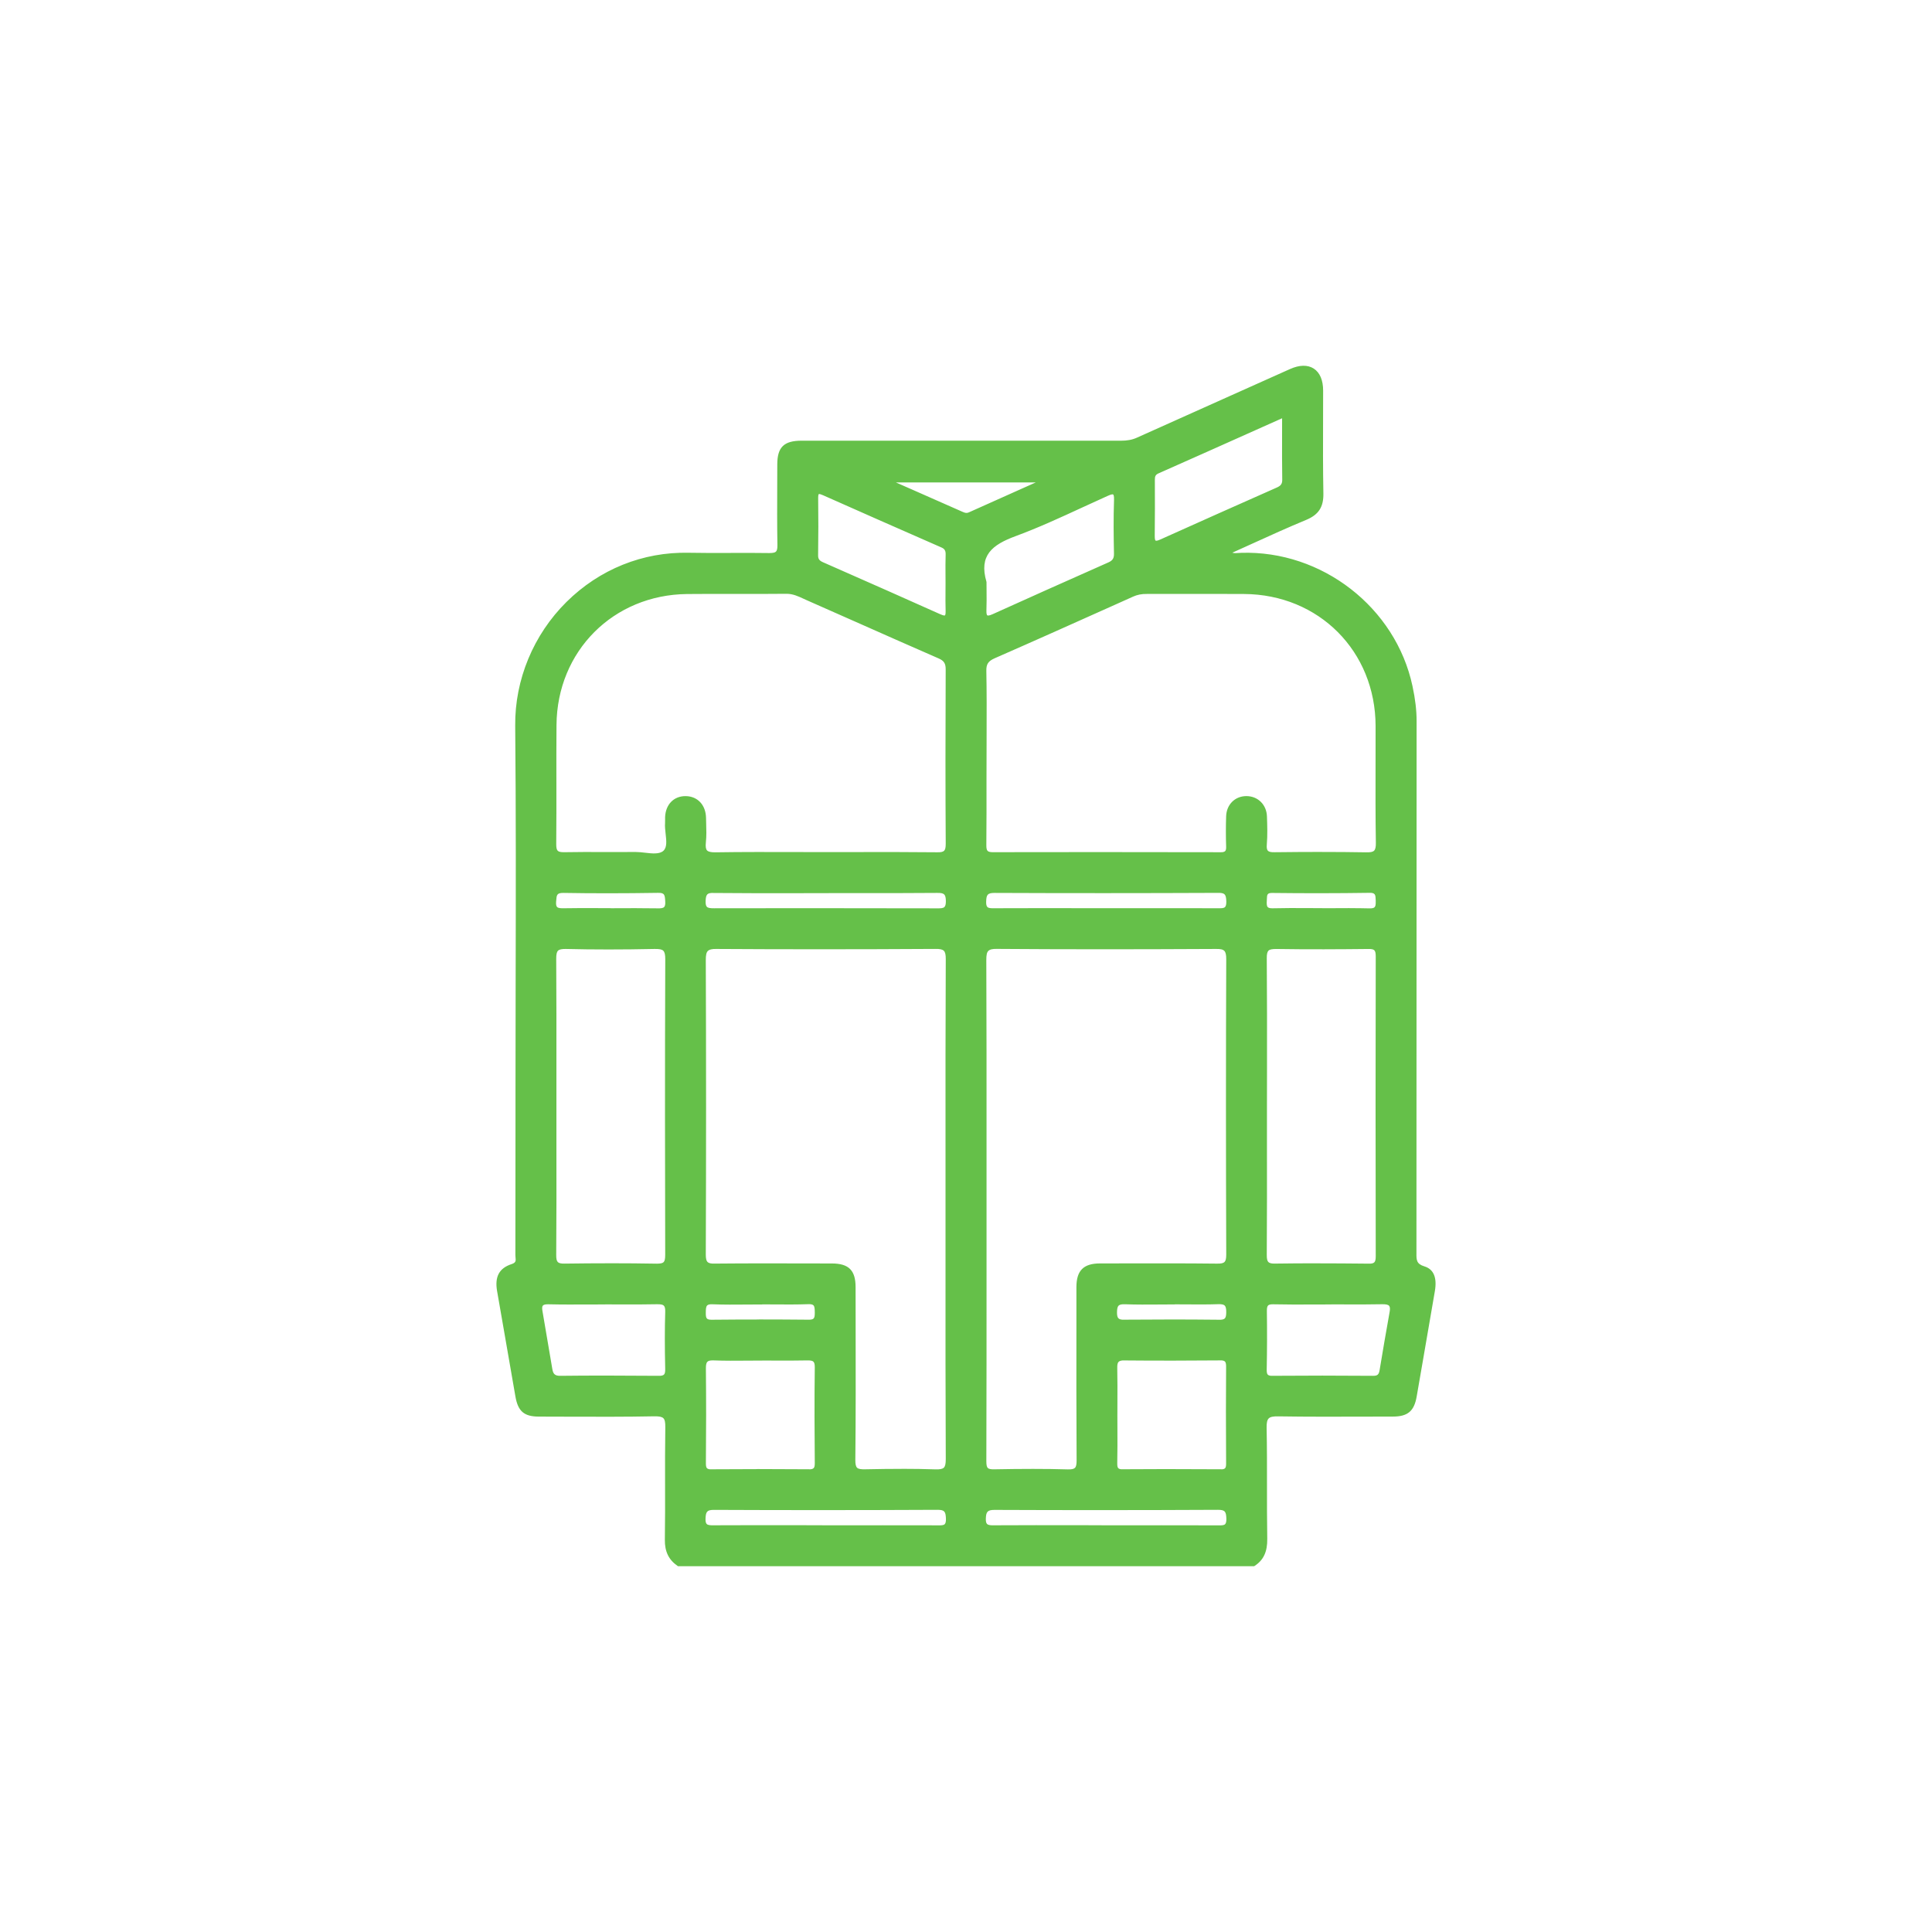
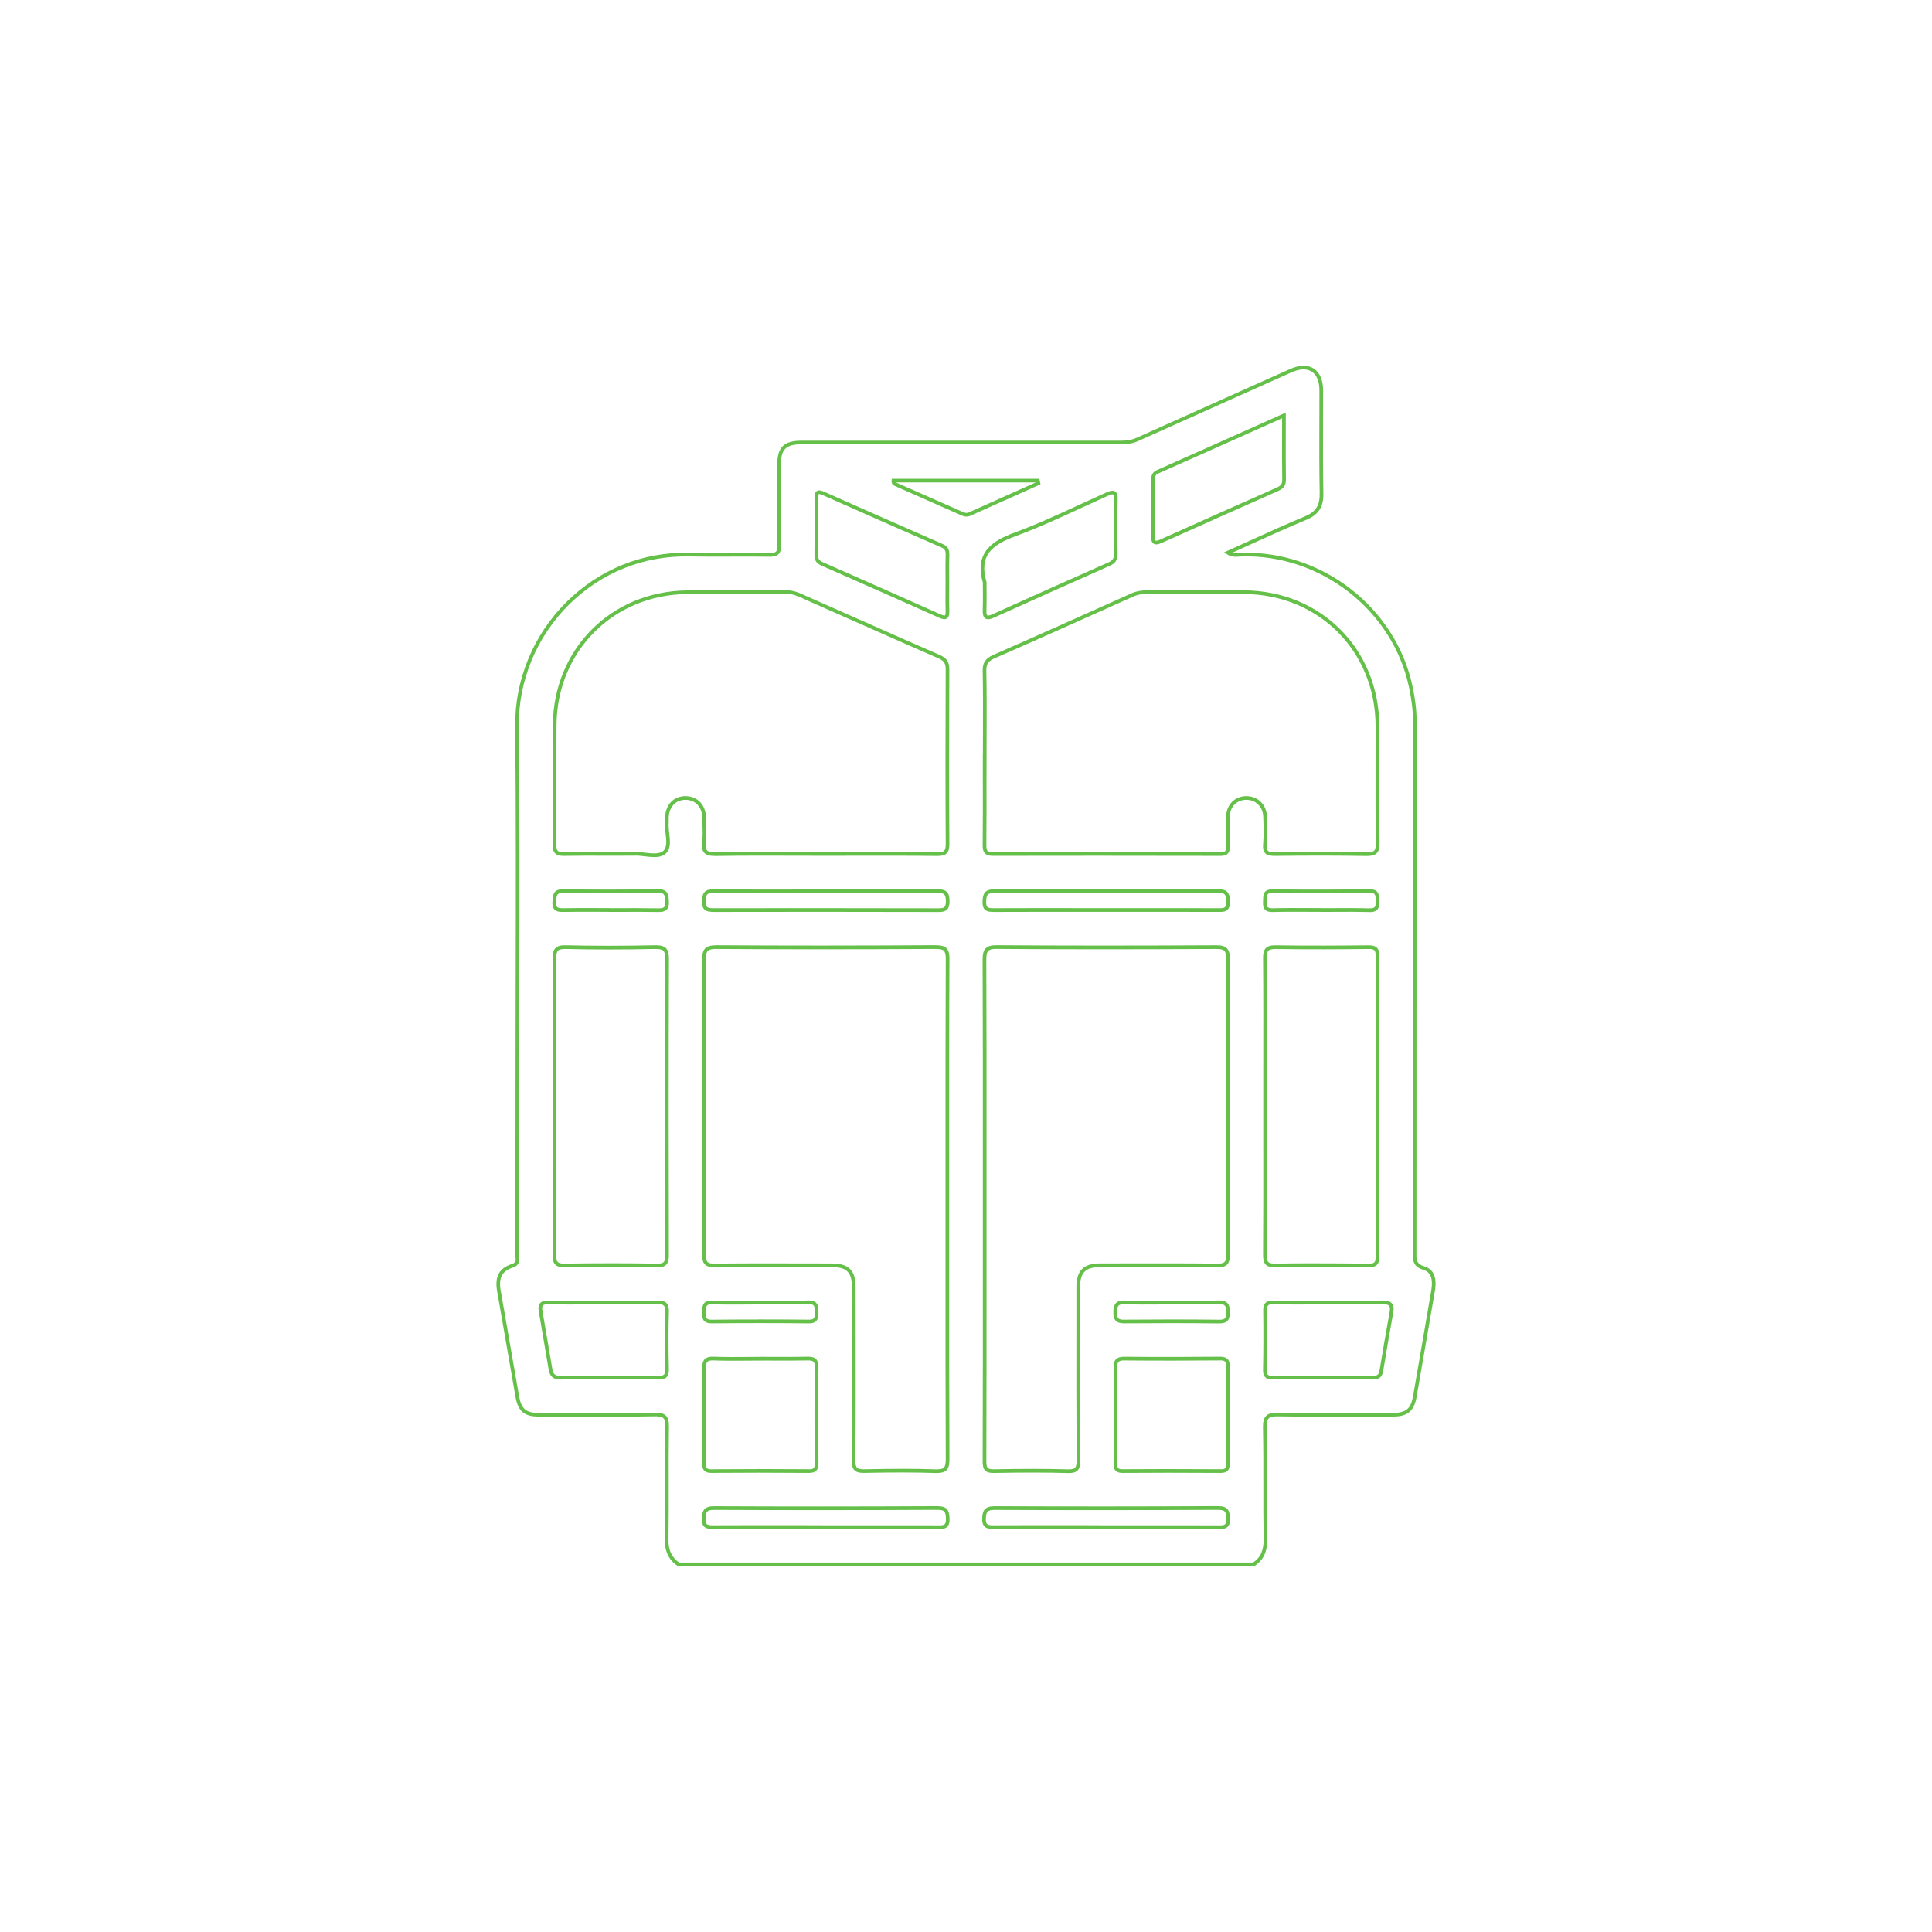
<svg xmlns="http://www.w3.org/2000/svg" id="Capa_1" data-name="Capa 1" viewBox="0 0 1000 1000">
  <defs>
    <style>      .cls-1 {        fill: none;      }      .cls-2 {        fill: #65c049;      }    </style>
  </defs>
  <rect class="cls-1" width="1000" height="1000" />
  <g>
    <g>
-       <path class="cls-2" d="m351.23,809.73c-4.49-3.09-6.25-7.16-6.16-12.78.3-19.35-.08-38.71.23-58.06.08-5.16-.97-6.86-6.53-6.75-19.95.39-39.92.17-59.88.15-7.21,0-9.97-2.51-11.2-9.68-3.13-18.18-6.33-36.34-9.48-54.52-1.15-6.62.66-10.86,6.87-12.88,3.74-1.22,2.61-3.54,2.62-5.62.08-28.02.06-56.05.06-84.07,0-63.31.46-126.62-.15-189.92-.47-48.34,39.32-89.52,88.84-88.53,13.91.28,27.82-.08,41.73.14,3.91.06,5.22-.98,5.16-5.04-.23-13.91-.09-27.82-.08-41.73,0-8.44,3.04-11.39,11.67-11.39,55.04,0,110.08-.02,165.12.02,3.07,0,5.91-.37,8.76-1.66,26.4-11.89,52.84-23.67,79.26-35.52,9.38-4.21,15.82-.05,15.82,10.3,0,17.74-.21,35.49.13,53.22.13,6.61-2.25,10.28-8.4,12.82-13.29,5.49-26.31,11.64-40.08,17.81,2.54,1.68,4.76,1.1,6.77,1.03,41.88-1.37,79.21,27.73,87.87,68.21,1.27,5.92,2.11,11.83,2.11,17.89-.04,91.53-.03,183.07-.07,274.6,0,3.83-.43,7,4.78,8.58,5.26,1.6,5.6,6.88,4.78,11.73-3.09,18.21-6.28,36.4-9.42,54.6-1.22,7.06-4.1,9.56-11.35,9.57-19.76.03-39.52.2-59.27-.11-5.35-.08-7.18,1.1-7.06,6.82.4,19.15,0,38.31.32,57.45.1,5.75-1.29,10.17-6.16,13.3h-297.61Zm139.12-183.94c0-43.13-.09-86.26.12-129.38.03-5.18-1.53-6.24-6.44-6.21-37.69.22-75.37.27-113.06.02-5.47-.04-6.63,1.55-6.61,6.75.2,50.79.19,101.57,0,152.36-.02,4.73,1.46,5.68,5.8,5.64,20.15-.19,40.31-.1,60.46-.06,8.16.01,11.27,3.15,11.28,11.26.02,29.83.18,59.66-.13,89.48-.05,5.2,1.7,5.89,6.14,5.79,12.09-.26,24.19-.34,36.27.06,5.08.17,6.32-1.28,6.3-6.31-.21-43.13-.12-86.26-.13-129.39Zm19.32,0c0,43.53.06,87.06-.1,130.59-.01,4.01.99,5.15,4.99,5.08,12.69-.24,25.4-.32,38.08.04,4.77.14,5.59-1.49,5.56-5.84-.19-29.82-.11-59.65-.09-89.47,0-8.05,3.23-11.28,11.26-11.29,20.15-.02,40.31-.13,60.46.1,4.41.05,5.83-.95,5.81-5.62-.18-50.98-.2-101.97,0-152.95.02-5.22-1.64-6.22-6.5-6.2-37.68.2-75.37.24-113.05-.03-5.59-.04-6.56,1.75-6.54,6.83.19,42.92.11,85.85.12,128.77Zm-82.61-183.81c19.34,0,38.69-.13,58.02.1,4.28.05,5.4-1.19,5.38-5.42-.18-30.02-.16-60.04-.02-90.06.02-3.52-1.02-5.28-4.29-6.71-22.64-9.86-45.18-19.98-67.79-29.92-3.62-1.59-7.04-3.62-11.35-3.57-17.12.18-34.25-.06-51.38.12-38.72.42-68.2,29.96-68.53,68.68-.18,20.55.06,41.1-.14,61.65-.04,3.95,1.01,5.27,5.03,5.2,12.29-.22,24.58,0,36.87-.12,5.19-.06,11.83,2.21,15.18-.9,3.42-3.17.74-9.9,1.14-15.05.08-1-.02-2.02.02-3.02.25-6.05,4.2-10.06,9.79-9.95,5.59.11,9.36,4.12,9.49,10.26.09,4.23.38,8.5-.07,12.68-.5,4.74.9,6.22,5.83,6.14,18.93-.29,37.88-.12,56.82-.1Zm82.63-50.61h-.05c0,15.31.08,30.62-.06,45.94-.03,3.25.65,4.73,4.27,4.72,39.29-.08,78.57-.06,117.86.02,2.82,0,3.97-.87,3.88-3.8-.17-5.23-.18-10.48,0-15.71.18-5.65,4.25-9.55,9.59-9.52,5.3.03,9.44,4,9.63,9.55.17,4.83.34,9.7-.07,14.5-.35,4.19,1.26,5.04,5.1,5,15.71-.18,31.43-.23,47.14.05,4.6.08,6.2-.87,6.12-5.89-.32-20.14-.1-40.29-.14-60.44-.08-39.38-29.62-69.04-69.02-69.28-16.72-.1-33.44.02-50.17-.04-2.66,0-5.15.35-7.6,1.45-23.84,10.68-47.67,21.4-71.6,31.88-3.62,1.59-5.07,3.35-4.99,7.47.29,14.7.11,29.41.11,44.12Zm145.15,181.31h-.02c0,25.57.09,51.15-.09,76.72-.03,4.07.82,5.65,5.23,5.59,16.11-.22,32.22-.17,48.32.02,3.71.04,4.77-1.07,4.76-4.8-.12-51.75-.13-103.5,0-155.25,0-3.84-1.23-4.75-4.82-4.71-15.91.17-31.82.26-47.72,0-4.49-.07-5.8,1.16-5.77,5.71.21,25.57.1,51.15.1,76.72Zm-367.79.55h.02c0,25.4.1,50.81-.1,76.21-.03,4.15.94,5.6,5.28,5.54,15.92-.23,31.86-.24,47.78.03,4.48.08,5.24-1.56,5.23-5.58-.13-51.01-.17-102.02.03-153.03.02-5.24-1.61-6.29-6.48-6.19-15.32.32-30.65.38-45.96,0-5.1-.12-5.92,1.72-5.89,6.19.17,25.61.08,51.21.08,76.82Zm290.34,159.7c0,8.05.11,16.1-.06,24.15-.06,2.92.41,4.39,3.84,4.36,16.9-.14,33.81-.1,50.72,0,2.99.02,3.72-1.18,3.7-3.95-.1-16.7-.14-33.41,0-50.11.02-3.15-.93-4.22-4.09-4.19-16.5.13-33.01.2-49.51.02-3.91-.04-4.72,1.5-4.64,4.98.18,8.25.06,16.5.05,24.75Zm-183.82-29.68v.02c-8.05,0-16.11.23-24.15-.09-4.14-.17-5.04,1.4-5,5.19.16,16.3.15,32.61,0,48.91-.03,3.17.82,4.17,4.03,4.15,16.7-.13,33.41-.11,50.12.02,3.17.02,4.15-.99,4.12-4.16-.15-16.5-.22-33.01,0-49.51.05-4.01-1.56-4.64-4.96-4.57-8.05.17-16.1.06-24.15.06Zm96.79-401.59c0-4.84-.11-9.68.05-14.51.08-2.3-.55-3.72-2.74-4.68-20.42-8.95-40.83-17.93-61.2-26.99-2.65-1.18-3.98-1.32-3.93,2.26.13,9.87.12,19.75-.03,29.62-.04,2.47,1.05,3.6,3.07,4.5,20.22,8.91,40.45,17.81,60.6,26.86,3.15,1.42,4.34,1.12,4.22-2.55-.16-4.83-.04-9.67-.04-14.51Zm19.29-.34c0,4.83.14,9.66-.05,14.48-.15,3.82,1.05,4.53,4.52,2.96,19.93-9.01,39.91-17.93,59.9-26.8,2.51-1.11,3.55-2.58,3.5-5.45-.19-9.25-.29-18.52.03-27.76.17-4.67-1.55-4.36-4.78-2.91-15.76,7.05-31.26,14.78-47.42,20.74-12.36,4.56-19.84,10.51-15.7,24.74Zm154.92-86.32c-22.52,10.07-43.89,19.66-65.32,29.13-2.07.92-2.46,2.23-2.45,4.19.04,9.65.06,19.31-.06,28.96-.04,3.29.73,4.38,4.12,2.85,20.12-9.06,40.29-18.02,60.46-26.96,2.24-.99,3.36-2.26,3.31-4.95-.17-10.64-.07-21.29-.07-33.21Zm23.6,459.17v.04c-9.67,0-19.34.14-29-.08-3.5-.08-4.42,1.14-4.37,4.47.15,10.07.12,20.14-.08,30.21-.06,3.1.77,4.26,4.03,4.23,17.32-.13,34.65-.13,51.97.01,2.89.02,3.88-1.14,4.31-3.67,1.68-10.08,3.37-20.17,5.21-30.22.77-4.21-1.05-5.14-4.87-5.05-9.06.2-18.13.06-27.19.06Zm-375.85.02v.03c-9.46,0-18.92.15-28.37-.08-3.54-.09-4.71,1.06-4.13,4.45,1.74,10.04,3.4,20.1,5.13,30.15.49,2.83,1.68,4.36,5.12,4.32,16.9-.2,33.81-.14,50.71,0,3.35.03,4.58-.89,4.5-4.41-.22-9.86-.3-19.73.01-29.58.13-4.19-1.44-5.04-5.2-4.95-9.25.21-18.51.07-27.77.07Zm259.7,116.2v.05c19.35,0,38.7-.03,58.06.03,3.22.01,5.82.33,5.64-4.49-.15-4.09-1.06-5.46-5.41-5.44-38.5.19-77.01.21-115.51.04-4.42-.02-5.35,1.59-5.48,5.49-.14,4.17,1.99,4.39,5.24,4.38,19.15-.1,38.3-.05,57.45-.05Zm.62-319.38c19.12,0,38.24-.03,57.37.03,3.19,0,5.8.37,5.68-4.47-.1-4.22-1.21-5.4-5.46-5.38-38.44.17-76.89.18-115.33.01-4.37-.02-5.3,1.44-5.41,5.46-.12,4.28,2,4.38,5.18,4.37,19.32-.08,38.65-.04,57.97-.03Zm-144.53-9.73v.04c-19.53,0-39.07.11-58.6-.09-3.97-.04-5.04,1.11-5.2,5.02-.18,4.43,1.77,4.81,5.36,4.8,38.46-.08,76.93-.06,115.39.03,3.45,0,5.53-.13,5.5-4.7-.03-4.52-1.7-5.22-5.66-5.18-18.93.18-37.86.08-56.79.08Zm-.64,329.12v.04c19.15,0,38.3-.03,57.46.03,3.2,0,5.84.35,5.64-4.5-.17-4.07-1.07-5.46-5.42-5.44-38.5.19-77.01.21-115.51.03-4.45-.02-5.25,1.58-5.4,5.48-.16,4.22,1.94,4.42,5.18,4.4,19.35-.1,38.71-.05,58.06-.05Zm110.01-540.28c-.09-.46-.19-.92-.28-1.37h-74.74c-.18,1.41.62,1.69,1.33,2,11.37,5.01,22.76,10,34.11,15.05,1.36.6,2.52.91,3.99.25,11.85-5.35,23.72-10.63,35.59-15.93Zm-143.9,424.05v.05c-8.25,0-16.51.24-24.74-.1-4.2-.17-4.42,1.86-4.47,5.06-.04,3.03.2,4.87,4.06,4.83,16.7-.17,33.4-.16,50.09.01,3.77.04,4.2-1.61,4.16-4.75-.04-3.19-.11-5.34-4.37-5.19-8.24.3-16.49.09-24.74.09Zm213.52,0v.05c-8.24,0-16.5.22-24.73-.09-4.02-.15-5.1,1.18-5.14,5.07-.04,3.76,1.17,4.84,4.82,4.81,16.28-.14,32.57-.14,48.86.04,3.71.04,4.73-1.08,4.76-4.8.03-3.95-1.06-5.28-5.05-5.14-7.83.26-15.68.08-23.52.08Zm-291.57-203.17v.04c8.24,0,16.49-.09,24.73.05,3.27.06,5.28-.28,5.05-4.48-.19-3.46-.34-5.5-4.76-5.43-16.28.26-32.57.31-48.85.03-4.58-.08-4.52,2.15-4.78,5.45-.33,4.23,1.85,4.45,5.09,4.39,7.84-.15,15.68-.05,23.52-.05Zm368.56.01v.03c8.25,0,16.5-.15,24.74.07,3.68.1,4.32-1.45,4.21-4.69-.11-3.1.05-5.31-4.29-5.25-16.69.24-33.39.26-50.08.07-4.18-.05-3.74,2.31-3.91,4.96-.19,3,.09,4.98,3.99,4.87,8.44-.23,16.89-.07,25.34-.07Z" />
      <path class="cls-2" d="m649.12,810.68h-298.18l-.24-.17c-4.58-3.15-6.66-7.46-6.57-13.58.15-9.57.13-19.31.11-28.73-.02-9.61-.03-19.55.12-29.33.04-2.66-.24-4.05-.99-4.79-.74-.74-2.14-1.03-4.57-1-15.19.3-30.64.24-45.59.19-4.77-.02-9.54-.03-14.31-.04-7.63-.01-10.81-2.75-12.13-10.47-2.01-11.65-4.04-23.3-6.07-34.95l-3.41-19.57c-1.29-7.43,1.1-11.86,7.51-13.94,2.31-.75,2.21-1.76,2.04-3.42-.04-.44-.08-.87-.08-1.3.06-23.4.06-46.8.06-70.19v-13.88c0-18.98.04-37.97.08-56.95.1-43.58.19-88.64-.23-132.96-.23-23.77,9.45-47.11,26.54-64.03,17.06-16.89,39.49-25.97,63.26-25.46,7.27.15,14.67.12,21.82.09,6.53-.02,13.27-.05,19.91.06,1.85-.02,2.89-.2,3.44-.75.54-.54.78-1.6.75-3.32-.18-10.4-.14-20.98-.1-31.21.01-3.51.02-7.03.03-10.54,0-9,3.43-12.34,12.62-12.34h21.31c47.94,0,95.88-.01,143.82.02h.02c3.36,0,5.94-.48,8.35-1.57,16.07-7.24,32.15-14.43,48.23-21.63,10.34-4.63,20.69-9.25,31.02-13.89,4.91-2.2,9.17-2.28,12.32-.24,3.16,2.05,4.84,5.99,4.84,11.41,0,5.06-.01,10.13-.03,15.19-.04,12.46-.08,25.35.16,38.02.13,7.05-2.47,11.03-8.98,13.72-9.37,3.88-18.47,8.01-28.1,12.39-3.32,1.51-6.68,3.04-10.07,4.56,1.13.31,2.2.22,3.31.14.39-.03.77-.06,1.14-.07,41.94-1.39,80.13,28.27,88.82,68.96,1.46,6.81,2.13,12.56,2.13,18.09-.02,44.83-.03,89.66-.04,134.5,0,46.7-.02,93.4-.04,140.1v.81c-.03,3.49-.05,5.59,4.1,6.86,4.8,1.46,6.63,5.77,5.44,12.79-2.03,11.97-4.1,23.93-6.18,35.88l-3.24,18.72c-1.3,7.54-4.63,10.35-12.28,10.36-4.56,0-9.13.02-13.69.03-14.95.04-30.4.1-45.6-.14-2.75-.06-4.22.27-5.03,1.08-.79.8-1.12,2.27-1.07,4.77.21,10.03.2,20.23.19,30.09,0,8.97-.02,18.25.14,27.37.11,6.75-1.92,11.11-6.59,14.12l-.23.15Zm-297.59-1.9h297.03c3.95-2.64,5.59-6.35,5.49-12.34-.16-9.14-.15-18.42-.14-27.4.01-9.85.02-20.04-.19-30.05-.06-3.1.42-4.94,1.62-6.15,1.5-1.51,3.98-1.66,6.41-1.64,15.18.24,30.63.19,45.56.15,4.57-.02,9.13-.03,13.7-.04,6.74,0,9.27-2.14,10.41-8.78l3.24-18.73c2.07-11.96,4.15-23.91,6.17-35.88,1.02-6.02-.33-9.51-4.12-10.66-5.51-1.68-5.48-5.24-5.45-8.69v-.8c.03-46.7.03-93.4.04-140.1,0-44.83.02-89.66.04-134.5,0-5.4-.66-11.02-2.09-17.69-8.51-39.8-45.87-68.79-86.91-67.46-.35.01-.7.04-1.06.07-1.74.13-3.91.31-6.26-1.26l-1.44-.95,1.57-.7c4.04-1.81,8.02-3.62,11.95-5.41,9.64-4.39,18.75-8.53,28.16-12.42,5.74-2.37,7.93-5.72,7.81-11.93-.24-12.69-.2-25.58-.16-38.06.02-5.06.03-10.12.03-15.18,0-4.74-1.38-8.14-3.97-9.82-2.59-1.68-6.22-1.54-10.51.38-10.34,4.64-20.68,9.27-31.03,13.89-16.08,7.2-32.16,14.39-48.23,21.63-2.67,1.2-5.49,1.74-9.13,1.74h-.03c-47.94-.04-95.88-.03-143.81-.03h-21.31c-8.11,0-10.71,2.54-10.72,10.45,0,3.51-.02,7.03-.03,10.54-.03,10.22-.07,20.79.1,31.17.04,2.31-.36,3.76-1.31,4.7-1.2,1.2-3.1,1.35-4.81,1.31-6.62-.1-13.36-.08-19.87-.05-7.17.03-14.57.06-21.86-.09-23.23-.42-45.2,8.38-61.89,24.91-16.74,16.57-26.2,39.41-25.98,62.67.43,44.32.33,89.39.23,132.98-.04,18.98-.08,37.96-.08,56.95v13.88c0,23.4,0,46.8-.06,70.2,0,.36.04.73.07,1.11.17,1.77.41,4.19-3.34,5.41-5.49,1.79-7.36,5.32-6.23,11.81l3.41,19.57c2.03,11.65,4.07,23.3,6.07,34.95,1.17,6.81,3.57,8.88,10.27,8.89,4.77,0,9.54.02,14.31.04,14.93.05,30.37.11,45.54-.18,3-.1,4.79.4,5.94,1.55,1.35,1.34,1.59,3.43,1.55,6.17-.16,9.76-.14,19.69-.12,29.29.02,9.43.03,19.18-.11,28.77-.08,5.39,1.62,9.04,5.51,11.82Zm134.63-17.36c-.22,0-.45,0-.68,0h-.57c-14.27-.05-28.54-.04-42.81-.03h-15.59s0-.04,0-.04h-13.57c-14.51-.02-29.02-.02-43.54.05-2.13-.01-3.85-.08-5-1.26-.85-.88-1.21-2.19-1.14-4.12.15-4.14,1.2-6.4,6.27-6.4h.08c36.82.18,75.68.17,115.51-.03h.09c5.08,0,6.11,2.14,6.28,6.35.09,2.03-.28,3.39-1.15,4.29-1.05,1.08-2.56,1.2-4.19,1.2Zm-29.41-1.94c9.39,0,18.78,0,28.16.03h.59c1.54.03,2.86.03,3.49-.61.47-.48.68-1.46.62-2.89-.15-3.6-.68-4.53-4.35-4.53-.04,0-.07,0-.11,0-39.83.19-78.7.2-115.52.03-.03,0-.07,0-.1,0-3.65,0-4.21.99-4.35,4.57-.05,1.37.15,2.26.6,2.73.63.64,1.95.71,3.62.68,14.52-.07,29.04-.06,43.55-.05l15.46.05h13.7c4.88,0,9.77,0,14.65,0Zm174.52,1.94c-.22,0-.44,0-.66,0h-.55c-14.51-.05-29.03-.04-43.54-.04h-15.46s0-.05,0-.05h-13.41c-14.36-.02-28.72-.02-43.08.05-2.09-.03-3.87-.08-5.04-1.28-.85-.88-1.22-2.17-1.16-4.08.13-4.08,1.18-6.39,6.43-6.41,37.33.17,76.18.16,115.5-.04,5.18-.02,6.21,2.12,6.36,6.36.07,2.03-.3,3.39-1.17,4.28-1.06,1.09-2.58,1.2-4.22,1.2Zm-30.22-1.94c9.67,0,19.35,0,29.02.04h.56c1.55.03,2.87.03,3.5-.62.47-.48.68-1.46.63-2.89-.13-3.6-.66-4.53-4.35-4.53-.03,0-.07,0-.1,0-39.32.19-78.18.2-115.52.04-.03,0-.06,0-.08,0-3.7,0-4.33,1.1-4.44,4.58-.04,1.34.16,2.22.62,2.69.64.66,2.05.75,3.67.7,14.36-.08,28.73-.07,43.1-.06l15.31.06h13.57c4.84,0,9.68,0,14.53,0Zm-116.14-27.03c-.25,0-.5,0-.77-.02-10.43-.34-21.6-.36-36.22-.06-2.58.07-4.42-.16-5.63-1.36-1.05-1.04-1.5-2.7-1.47-5.39.24-22.71.2-45.81.16-68.15-.01-7.11-.02-14.21-.03-21.32,0-7.6-2.71-10.3-10.33-10.31l-10.69-.02c-16.31-.03-33.18-.08-49.76.09-1.99.01-4.04-.14-5.3-1.4-1.03-1.02-1.46-2.58-1.45-5.2.19-50.88.19-102.14,0-152.35,0-2.69.26-4.76,1.61-6.1,1.15-1.14,2.95-1.57,5.96-1.6,34.78.24,71.76.23,113.05-.02,2.6.05,4.56.24,5.85,1.53,1.1,1.1,1.56,2.78,1.54,5.64-.17,33.14-.15,66.85-.13,99.44v29.94s0,31.38,0,31.38c-.01,32.12-.03,65.34.13,98,.02,3.05-.44,4.75-1.58,5.85-1.01.98-2.51,1.42-4.93,1.42Zm-18.3-2.19c6.34,0,12.07.09,17.6.28,2.27.08,3.61-.19,4.31-.87.72-.7,1.02-2.04,1.01-4.48-.16-32.67-.15-65.89-.13-98.01v-31.38s0-29.94,0-29.94c-.02-32.6-.03-66.3.13-99.45.01-2.27-.29-3.59-.99-4.28-.71-.7-2.02-1.03-4.49-.97-41.3.24-78.29.24-113.07.02-2.38-.1-3.86.31-4.61,1.05-.75.75-1.06,2.13-1.05,4.75.19,50.22.19,101.49,0,152.37,0,2.04.27,3.22.89,3.84.62.62,1.76.94,3.95.84,16.6-.16,33.47-.12,49.78-.08l10.69.02c8.68.02,12.22,3.55,12.22,12.21,0,7.11.02,14.21.03,21.32.04,22.34.08,45.45-.16,68.17-.02,2.11.27,3.39.91,4.02.74.73,2.22.85,4.26.81,6.92-.15,13.06-.22,18.72-.22Zm86.55,2.19c-.18,0-.36,0-.54,0-11-.31-22.73-.33-38.04-.04-2.33.06-3.72-.32-4.64-1.23-1.17-1.15-1.32-2.99-1.32-4.8.12-34.21.11-69,.1-102.63v-27.95s0-32.77,0-32.77c0-31.46.02-64-.12-96-.01-2.74.26-4.83,1.6-6.17,1.15-1.15,2.88-1.64,5.9-1.61,34,.25,69.92.26,113.04.03,2.59-.05,4.59.24,5.89,1.54,1.1,1.1,1.57,2.78,1.56,5.61-.19,48.98-.19,99.01,0,152.95,0,2.62-.42,4.17-1.45,5.19-1.27,1.26-3.31,1.39-5.33,1.39-15.74-.18-31.76-.15-47.23-.12l-13.21.02c-7.51,0-10.31,2.81-10.31,10.34v17.72c-.04,23.52-.06,47.83.09,71.75.02,2.42-.22,4.28-1.43,5.46-.94.92-2.36,1.34-4.56,1.34Zm-18.78-2.15c6.57,0,12.53.08,18.29.25,1.95.06,3.12-.19,3.72-.79.63-.61.88-1.8.86-4.09-.15-23.92-.13-48.24-.1-71.76v-17.72c.02-8.57,3.67-12.23,12.22-12.24l13.21-.02c15.49-.03,31.51-.06,47.26.12,2.19.05,3.35-.23,3.97-.84.62-.61.89-1.79.89-3.83-.19-53.94-.19-103.98,0-152.96,0-2.24-.3-3.56-1-4.26-.71-.71-1.97-1.06-4.54-.98-43.13.23-79.05.22-113.06-.03-2.42-.09-3.8.31-4.55,1.05-.76.76-1.05,2.11-1.04,4.82.14,32,.13,64.54.12,96v32.77s0,27.95,0,27.95c0,33.64.02,68.43-.1,102.64,0,1.86.23,2.92.75,3.44.52.51,1.53.73,3.27.69,7.32-.14,13.83-.21,19.84-.21Zm-115.72,2.09h-.11c-17.59-.14-33.98-.15-50.1-.02-1.9.06-3.08-.32-3.88-1.11-1.01-1.01-1.13-2.58-1.11-3.99.16-16.68.16-33.13,0-48.89-.02-1.85.13-3.73,1.37-4.92.96-.94,2.39-1.31,4.62-1.23,5.67.22,11.45.18,17.04.13,2.04-.02,4.08-.03,6.13-.04h0s.95-.02.95-.02c2.32,0,4.64.01,6.96.02,5.63.02,11.45.05,17.17-.08,2.02-.05,3.6.14,4.67,1.21.89.88,1.29,2.25,1.26,4.32-.23,17.55-.13,34.87,0,49.49.01,1.3-.11,2.93-1.15,3.97-.79.79-1.97,1.15-3.82,1.15Zm-26.79-2.01c8.66,0,17.51.04,26.7.11,1.37.11,2.15-.18,2.57-.59.42-.42.61-1.25.59-2.61-.13-14.63-.23-31.96,0-49.53.02-1.5-.21-2.46-.7-2.95-.51-.51-1.47-.69-3.29-.66-5.74.13-11.58.1-17.22.08-2,0-4-.02-6-.02v.02h-.95c-2.35,0-4.71.02-7.06.04-5.62.05-11.42.09-17.13-.13-1.65-.06-2.67.15-3.22.69-.57.56-.81,1.62-.79,3.55.16,15.78.16,32.24,0,48.93-.01,1.42.16,2.23.56,2.63.39.39,1.18.67,2.52.56,7.72-.06,15.49-.09,23.44-.09Zm240.09,2.01h-.08c-19.87-.12-35.98-.12-50.7,0-1.77.04-2.95-.34-3.72-1.13-.95-.96-1.11-2.37-1.08-4.2.12-5.75.1-11.62.08-17.28,0-2.28-.02-4.56-.02-6.85h0c0-2.28.01-4.57.02-6.85.03-5.86.06-11.93-.08-17.88-.04-1.64.08-3.48,1.24-4.65.9-.91,2.27-1.31,4.36-1.3,17.44.19,34.81.1,49.49-.02,1.9.03,3.08.34,3.89,1.15,1.05,1.05,1.17,2.69,1.16,4-.11,14.7-.11,30.62,0,50.1,0,1.33-.12,2.82-1.11,3.81-.74.74-1.85,1.09-3.47,1.09Zm-27.51-1.99c8.4,0,17.44.03,27.44.09,1.11.11,1.82-.17,2.19-.53.39-.39.56-1.15.55-2.46-.12-19.49-.12-35.42,0-50.13.01-1.38-.18-2.22-.6-2.64-.42-.42-1.24-.66-2.53-.59-14.69.11-32.07.2-49.53.02-1.5-.07-2.49.23-2.99.73-.53.53-.73,1.51-.69,3.27.13,5.98.1,12.06.08,17.93-.01,2.28-.02,4.56-.02,6.84,0,2.28,0,4.56.02,6.84.02,5.68.05,11.55-.08,17.33-.03,1.59.12,2.41.53,2.82.38.39,1.15.66,2.36.56,7.32-.06,14.99-.09,23.29-.09Zm-263.52-46.38h-.18c-20.29-.18-35.92-.18-50.69,0h-.14c-3.54,0-5.31-1.53-5.93-5.11-.8-4.65-1.58-9.3-2.37-13.94-.91-5.4-1.82-10.8-2.76-16.2-.34-1.97-.13-3.32.67-4.24.84-.97,2.22-1.4,4.42-1.32,6.75.16,13.62.13,20.27.1,2.38-.01,4.75-.02,7.13-.02h0s.95-.03.95-.03c2.65,0,5.29.01,7.94.02,6.5.03,13.21.06,19.81-.09,1.83-.06,3.71.08,4.91,1.3.94.95,1.33,2.39,1.26,4.64-.27,8.55-.28,17.93-.01,29.52.05,2.01-.31,3.29-1.16,4.16-1.05,1.06-2.65,1.23-4.11,1.23Zm-27.89-2.03c8.38,0,17.46.05,27.73.13,1.52.07,2.46-.19,2.92-.66.45-.46.65-1.34.62-2.78-.26-11.63-.26-21.04.01-29.63.05-1.67-.17-2.69-.71-3.24-.55-.56-1.6-.76-3.51-.74-6.62.15-13.35.13-19.86.1-2.33,0-4.65-.02-6.98-.02v.03h-.95c-2.69,0-5.38.01-8.07.02-6.66.03-13.55.06-20.32-.1-1.56-.05-2.51.18-2.93.66-.39.45-.47,1.33-.24,2.68.93,5.4,1.85,10.81,2.76,16.21.78,4.65,1.57,9.29,2.37,13.94.4,2.31,1.11,3.61,4.18,3.53,7.3-.08,14.82-.13,23-.13Zm397.75,2.03h-.1c-16.69-.14-34.17-.15-51.95-.01-1.86,0-3.07-.34-3.87-1.16-1.03-1.04-1.14-2.63-1.11-4.05.2-10.28.23-20.43.08-30.18-.02-1.5.1-3.18,1.2-4.27.86-.85,2.14-1.27,4.14-1.16,6.91.16,13.94.13,20.74.1,2.43-.01,4.86-.02,7.29-.02h0s.95-.04.95-.04c2.62,0,5.23.01,7.85.02,6.34.03,12.89.06,19.33-.08,1.87-.05,3.94.1,5.12,1.48.88,1.03,1.1,2.52.7,4.69-1.85,10.07-3.56,20.31-5.21,30.21-.53,3.17-2.02,4.47-5.15,4.47Zm-26.5-2.01c8.97,0,17.8.04,26.42.11.03,0,.06,0,.09,0,2.16,0,2.9-.66,3.27-2.88,1.66-9.91,3.37-20.15,5.21-30.24.28-1.53.19-2.58-.28-3.12-.51-.6-1.67-.85-3.63-.81-6.46.14-13.03.11-19.37.09-2.3-.01-4.59-.02-6.89-.02v.04h-.95c-2.74,0-5.49.01-8.23.02-6.81.04-13.86.06-20.8-.1-1.42-.05-2.31.16-2.76.61-.46.46-.66,1.35-.64,2.89.15,9.77.12,19.94-.08,30.25-.03,1.43.15,2.25.56,2.67.41.41,1.2.67,2.51.59,8.61-.06,17.15-.1,25.57-.1Zm-53.2-27.02h-.2c-15.58-.17-32.01-.18-48.84-.04-2.25,0-3.58-.36-4.5-1.28-.91-.91-1.31-2.29-1.28-4.49.02-1.71.2-3.61,1.44-4.79.97-.92,2.4-1.32,4.68-1.21,5.81.22,11.74.18,17.47.13,2.09-.02,4.18-.03,6.27-.03h0s.95-.05.95-.05c2.29,0,4.59.02,6.88.03,5.45.03,11.09.07,16.61-.11,2.26-.09,3.7.31,4.65,1.24.98.96,1.39,2.41,1.37,4.86-.01,1.61-.18,3.4-1.32,4.52-.87.85-2.13,1.23-4.2,1.23Zm-26.06-2.04c8.83,0,17.48.05,25.88.14,1.6.08,2.55-.19,3.04-.68.51-.5.74-1.48.75-3.18.02-1.85-.23-2.93-.8-3.49-.55-.53-1.58-.74-3.27-.7-5.57.19-11.22.15-16.69.11-1.97-.01-3.95-.03-5.92-.03v.05h-.95c-2.4,0-4.8.02-7.2.04-5.75.04-11.7.09-17.56-.13-1.69-.06-2.74.16-3.3.69-.57.55-.83,1.61-.85,3.44-.02,1.62.22,2.61.73,3.13.51.52,1.47.82,3.14.72,7.76-.07,15.44-.1,23-.1Zm-186.39,2.02h-.14c-16.61-.18-33.46-.18-50.07-.01-1.86,0-3.06-.35-3.88-1.17-1.1-1.1-1.17-2.75-1.14-4.62.03-2.09.14-3.77,1.32-4.89.88-.83,2.19-1.2,4.13-1.1,5.81.24,11.73.19,17.47.14,2.1-.02,4.19-.03,6.29-.04h0s.95-.05.95-.05c2.42,0,4.83.02,7.25.04,5.73.04,11.65.09,17.46-.12,1.91-.08,3.19.28,4.06,1.11,1.24,1.18,1.27,3.05,1.29,5.02.02,1.68-.05,3.41-1.17,4.53-.8.81-2.02,1.18-3.81,1.18Zm-25.81-2.03c8.59,0,17.17.05,25.7.13,1.33.03,2.16-.19,2.59-.62.53-.54.63-1.65.61-3.16-.02-1.63-.04-3.04-.7-3.67-.46-.44-1.34-.64-2.68-.58-5.85.21-11.79.17-17.54.13-2.1-.02-4.19-.03-6.28-.03v.05h-.95c-2.41,0-4.81.02-7.22.04-5.75.05-11.71.1-17.56-.14-1.38-.06-2.27.13-2.75.59-.64.6-.71,1.9-.73,3.54-.02,1.71.07,2.73.59,3.26.42.42,1.23.65,2.51.61,8.1-.08,16.26-.12,24.42-.12Zm-52.5-26.97c-.1,0-.21,0-.31,0-15.17-.26-30.79-.27-47.75-.03-2.39,0-3.88-.39-4.86-1.35-1.25-1.24-1.4-3.2-1.39-5.14.14-19.07.13-38.46.11-57.21l-.03-19v-19.45c.03-18.8.04-38.25-.08-57.37-.02-2.53.23-4.47,1.5-5.71,1.07-1.05,2.72-1.52,5.36-1.43,14.23.34,29.25.34,45.92,0,2.23-.05,4.48.1,5.86,1.46,1.12,1.1,1.6,2.8,1.58,5.68-.22,56.21-.14,111.31-.03,153.03,0,2.29-.23,4.05-1.39,5.2-.93.92-2.32,1.33-4.49,1.33Zm-24.53-2.11c8.29,0,16.33.07,24.25.21,1.77-.01,2.86-.22,3.43-.78.59-.58.83-1.7.83-3.84-.1-41.72-.19-96.82.03-153.04,0-2.28-.3-3.61-1.02-4.31-.72-.71-2.01-.95-4.49-.92-16.7.35-31.75.35-46.01,0-2.04-.02-3.31.23-3.98.89-.69.68-.95,1.9-.94,4.35.13,19.13.11,38.58.1,57.38v18.49s0,0,0,0v19.95c.03,18.76.05,38.15-.1,57.22-.02,2.06.23,3.19.83,3.78.57.57,1.64.84,3.49.8,8.13-.11,15.95-.17,23.56-.17Zm392.67,2.1h-.21c-18.48-.21-33.83-.22-48.3-.02-2.39.02-3.83-.39-4.8-1.35-1.24-1.24-1.4-3.23-1.39-5.19.14-19.21.12-38.75.1-57.65v-20.02s0,0,0,0v-18.57c.03-18.75.06-38.13-.1-57.19-.02-2.65.41-4.22,1.45-5.26,1.04-1.03,2.62-1.46,5.28-1.41,16.65.27,33.45.15,47.69,0,1.65,0,3.37.12,4.5,1.23.89.89,1.29,2.25,1.28,4.43-.12,49.84-.12,102.07,0,155.25,0,2.26-.38,3.61-1.29,4.51-.87.87-2.14,1.24-4.22,1.24Zm-26.61-2.06c8.18,0,16.88.06,26.42.16,1.63.09,2.58-.19,3.07-.69.51-.5.73-1.48.73-3.16-.12-53.18-.12-105.42,0-155.26,0-1.61-.23-2.58-.72-3.08-.5-.49-1.43-.73-3.14-.68-14.25.15-31.07.27-47.74,0-2.08.02-3.28.23-3.91.86-.63.63-.91,1.83-.89,3.89.16,19.07.14,38.46.12,57.21l-.03,20.46v18.12c.03,18.9.04,38.44-.09,57.66-.02,2.13.23,3.24.83,3.84.57.57,1.65.85,3.44.8,7.02-.1,14.24-.15,21.93-.15Zm27.27-181.83c-.11,0-.23,0-.35,0-5.84-.16-11.78-.13-17.54-.09-2.39.01-4.78.03-7.18.03l-.95-.03c-2.13,0-4.26-.01-6.39-.02-5.9-.03-12-.07-17.98.1-1.85.05-3.13-.34-3.95-1.19-1.14-1.18-1.13-2.97-1.02-4.69l.04-.86c.08-2.23.19-4.99,4.69-4.99h.13c16.69.2,33.53.18,50.06-.06h.18c4.88,0,4.97,2.91,5.06,5.73v.44c.07,1.68-.03,3.4-1.12,4.5-.79.79-1.97,1.17-3.7,1.17Zm-10.75-2.02c3.48,0,6.98.03,10.46.12,1.35.02,2.21-.16,2.64-.6.47-.47.64-1.4.59-3.1v-.45c-.1-2.86-.14-4-3.33-3.89-16.55.24-33.4.26-50.11.06-2.76-.08-2.82.9-2.9,3.16-.01.3-.02.6-.04.91-.1,1.55-.05,2.69.49,3.26.42.44,1.28.64,2.53.61,6.01-.16,12.13-.13,18.04-.1,2.44.01,4.88.03,7.32.03l.95.03c2.07,0,4.14-.01,6.22-.02,2.35-.01,4.74-.03,7.14-.03Zm-357.58,2c-.19,0-.39,0-.58,0-5.87-.1-11.84-.08-17.62-.06-2.36,0-4.73.02-7.09.02l-.95-.04c-1.93,0-3.86,0-5.8-.02-5.5-.02-11.18-.04-16.76.06-2.07.06-3.88-.02-5.04-1.25-.84-.89-1.17-2.22-1.01-4.16l.03-.46c.23-3.07.44-5.99,5.7-5.87,15.08.26,31.05.25,48.82-.03,5.31-.05,5.53,2.89,5.72,6.33.11,1.99-.24,3.33-1.1,4.23-1.05,1.09-2.63,1.26-4.33,1.26Zm-11.15-1.98c3.53,0,7.08.02,10.6.08,1.73.05,2.94-.07,3.51-.67.46-.48.65-1.4.57-2.8-.19-3.44-.28-4.66-3.79-4.54-17.8.28-33.79.29-48.88.03-3.49-.04-3.55,1.08-3.78,4.11l-.04.46c-.1,1.34.06,2.25.5,2.71.62.66,2.07.69,3.62.66,5.6-.11,11.3-.09,16.8-.07,2.25,0,4.49.02,6.74.02l.95.04c2.05,0,4.09,0,6.14-.02,2.33,0,4.68-.02,7.06-.02Zm155.74,1.98h-.35c-41.61-.1-79.35-.11-115.39-.03-2.04-.04-3.94-.1-5.13-1.33-.89-.92-1.26-2.34-1.18-4.46.18-4.48,1.76-6,6.15-5.93,14.42.15,29.09.13,43.28.11,4.79,0,9.58-.02,14.36-.02l.95-.04,14.95.02c13.71.02,27.89.04,41.83-.09,2.3-.02,4.03.2,5.19,1.34.98.96,1.42,2.43,1.43,4.79.01,2.1-.4,3.5-1.29,4.4-1.18,1.19-3,1.26-4.8,1.26Zm-66.31-1.98c21.05,0,42.91.03,65.96.08,1.89.03,3.15-.04,3.8-.7.51-.51.75-1.5.74-3.04-.01-1.78-.29-2.88-.87-3.45-.6-.59-1.69-.86-3.84-.79-13.95.13-28.13.11-41.85.09h-13.99s0,.03,0,.03h-.95c-5.1,0-10.21,0-15.31.02-14.19.02-28.86.04-43.3-.11-3.38-.14-4.1.65-4.24,4.11-.06,1.55.15,2.55.65,3.06.61.63,1.89.76,3.76.75,16.07-.03,32.49-.05,49.43-.05Zm212.19,1.94c-.22,0-.45,0-.68,0h-.6c-14.25-.05-28.49-.04-42.74-.03h-14.62s-10.08,0-10.08,0c-15.96-.01-31.92-.03-47.88.04-1.86-.02-3.76.01-4.97-1.23-.85-.87-1.22-2.18-1.16-4.12.12-4.14,1.15-6.39,6.29-6.39h.08c37.1.16,75.9.16,115.33-.02h.1c4.66,0,6.2,1.54,6.31,6.3.05,2.02-.34,3.38-1.22,4.27-1.05,1.07-2.53,1.18-4.14,1.18Zm-29.4-1.94c9.37,0,18.75,0,28.12.03h.62c1.51.02,2.81.03,3.45-.61.48-.48.7-1.46.67-2.89-.09-3.76-.83-4.55-4.5-4.45-39.43.17-78.23.18-115.34.02-.03,0-.06,0-.1,0-3.71,0-4.26.98-4.36,4.54-.04,1.37.16,2.27.62,2.74.6.62,1.83.69,3.61.65,15.96-.07,31.93-.05,47.89-.03h10.08s14.62,0,14.62,0c4.88,0,9.75,0,14.63,0Zm-263.28-26.44c-1.58,0-3.24-.19-4.89-.38-1.64-.19-3.31-.44-4.84-.36-5.48.06-10.96.05-16.44.03-6.69-.01-13.62-.03-20.42.09-2.26.04-3.71-.36-4.65-1.29-1.21-1.2-1.36-3.13-1.34-4.86.1-10.59.09-21.37.08-31.79-.01-9.95-.02-19.91.06-29.86.34-39.27,30.2-69.19,69.47-69.62,8.59-.09,17.32-.08,25.76-.06,8.4.02,17.08.03,25.61-.06,3.8.05,6.87,1.4,9.86,2.8.62.29,1.25.58,1.88.86,9.29,4.08,18.56,8.2,27.83,12.31,13.31,5.9,26.61,11.8,39.95,17.61,3.56,1.55,4.88,3.61,4.86,7.58-.16,32.48-.15,61.93.02,90.05.01,1.8-.15,3.8-1.38,5.03-.98.98-2.47,1.37-4.96,1.35-14.19-.17-28.63-.14-42.59-.12-5.14,0-10.28.02-15.42.02h0c-4.75,0-9.5-.02-14.26-.03-13.95-.04-28.37-.09-42.54.14-2.91,0-4.63-.44-5.71-1.62-1.04-1.14-1.37-2.86-1.08-5.58.34-3.22.24-6.58.14-9.82-.03-.92-.06-1.83-.08-2.74-.12-5.57-3.47-9.23-8.56-9.33h-.19c-4.95,0-8.41,3.61-8.63,9.04-.02.43,0,.85,0,1.28.01.59.02,1.18-.02,1.77-.13,1.64.09,3.54.29,5.37.44,3.87.89,7.88-1.73,10.31-1.59,1.48-3.74,1.9-6.09,1.9Zm-9.54-2.64c1.56,0,3.24.19,4.87.38,3.67.42,7.45.85,9.47-1.02,1.92-1.78,1.54-5.14,1.14-8.71-.22-1.92-.44-3.9-.3-5.72.04-.53.03-1.06.02-1.6,0-.47-.02-.93,0-1.39.27-6.53,4.48-10.86,10.52-10.86.08,0,.16,0,.24,0,6.09.12,10.28,4.61,10.42,11.19.02.9.05,1.81.07,2.72.1,3.31.21,6.73-.15,10.08-.22,2.11-.03,3.41.6,4.1.65.71,2.02,1.02,4.27,1,14.19-.22,28.62-.17,42.58-.14,4.75.02,9.5.03,14.25.03,5.14,0,10.28,0,15.42-.02,13.97-.02,28.41-.05,42.61.11,1.95.05,3.02-.22,3.6-.8.58-.58.83-1.71.82-3.67-.17-28.12-.17-57.58-.02-90.07.02-3.22-.85-4.58-3.72-5.83-13.35-5.81-26.66-11.72-39.97-17.62-9.27-4.11-18.54-8.22-27.83-12.31-.64-.28-1.28-.58-1.92-.87-2.9-1.35-5.63-2.62-8.91-2.62-.05,0-.09,0-.13,0-8.55.09-17.23.08-25.63.06-8.44-.01-17.16-.03-25.74.06-38.21.41-67.27,29.53-67.59,67.74-.09,9.95-.07,19.89-.06,29.84.01,10.43.02,21.21-.08,31.81-.02,1.87.22,2.94.78,3.5.54.54,1.59.75,3.28.74,6.82-.13,13.75-.11,20.46-.09,5.47.02,10.95.03,16.42-.03h.2Zm378.44,2.08c-.17,0-.35,0-.53,0-13.74-.24-28.71-.26-47.12-.05-1.92,0-3.84-.13-5.01-1.39-.9-.97-1.23-2.44-1.04-4.64.4-4.74.23-9.63.06-14.36-.18-4.99-3.83-8.62-8.69-8.66-.02,0-.04,0-.06,0-4.89,0-8.41,3.53-8.57,8.6-.17,5.18-.16,10.44,0,15.65.06,1.69-.27,2.84-1.03,3.62-1,1.04-2.58,1.21-3.79,1.17-46.16-.09-83.61-.09-117.86-.02h-.02c-1.89,0-3.16-.39-3.99-1.23-1.09-1.1-1.23-2.79-1.21-4.45.11-11.26.09-22.72.07-33.79v-13.08s.04,0,.04,0c0-3.72.01-7.44.03-11.16.03-10.49.07-21.33-.14-31.99-.08-4.28,1.42-6.55,5.56-8.36,20.95-9.17,42.16-18.68,62.68-27.88l8.91-4c2.36-1.06,4.98-1.49,7.99-1.53,7.54.03,15.08.02,22.63.01,9.18-.02,18.36-.02,27.54.03,39.8.24,69.88,30.43,69.97,70.22.01,6.61,0,13.22-.02,19.83-.03,13.31-.06,27.07.16,40.59.04,2.74-.39,4.36-1.46,5.43-1.16,1.16-2.88,1.43-5.1,1.43Zm-23.97-2.1c8.4,0,16.11.06,23.47.19,2.36.08,3.59-.21,4.25-.87.65-.65.94-1.94.9-4.06-.22-13.54-.19-27.31-.16-40.63.02-6.61.03-13.22.02-19.82-.08-38.72-29.35-68.1-68.08-68.33-9.18-.05-18.35-.04-27.53-.03-7.54,0-15.09.02-22.63,0-2.86-.06-5.1.42-7.21,1.36l-8.91,4c-20.52,9.2-41.74,18.71-62.7,27.89-3.46,1.52-4.49,3.05-4.42,6.58.21,10.68.18,21.54.14,32.03-.01,4.04-.03,8.07-.03,12.11l-.03,12.13c.02,11.08.03,22.54-.08,33.81-.02,1.68.18,2.61.66,3.09.45.45,1.31.67,2.64.67h.02c34.25-.07,71.7-.07,117.87.02,1.19.06,2.04-.18,2.43-.59.37-.39.54-1.12.5-2.24-.17-5.25-.18-10.56,0-15.78.19-6.06,4.59-10.44,10.47-10.44h.07c5.92.04,10.36,4.44,10.58,10.47.17,4.81.34,9.76-.07,14.61-.14,1.6.04,2.64.54,3.18.53.58,1.63.85,3.6.79,8.57-.1,16.39-.15,23.7-.15Zm-172.08-120.45c-.53,0-1.04-.12-1.48-.42-1.27-.85-1.36-2.75-1.3-4.31.13-3.35.1-6.76.07-10.07-.01-1.42-.02-2.83-.03-4.24-4.5-15.7,5.18-21.66,16.32-25.77,11.61-4.28,23.1-9.58,34.2-14.7,4.38-2.02,8.76-4.04,13.16-6.01,1.83-.82,3.57-1.48,4.82-.63.98.66,1.38,2.03,1.3,4.44-.33,9.42-.21,18.88-.03,27.71.06,3.2-1.11,5.03-4.06,6.34-23.35,10.36-42.39,18.88-59.9,26.8-1,.45-2.1.87-3.08.87Zm64.38-64.65c-.72,0-2.08.61-2.65.87-4.39,1.97-8.77,3.98-13.14,6-11.14,5.14-22.65,10.45-34.34,14.76-12.25,4.51-19.06,10.03-15.12,23.58l.04.26c0,1.45.01,2.91.03,4.36.03,3.33.06,6.77-.07,10.16-.08,2.07.3,2.55.46,2.66.17.11.77.28,2.72-.6,17.51-7.92,36.55-16.44,59.91-26.8,2.24-.99,2.98-2.14,2.93-4.57-.18-8.85-.3-18.35.03-27.81.08-2.26-.33-2.71-.46-2.8-.08-.05-.19-.08-.33-.08Zm-87,64.61c-.86,0-1.87-.35-3.03-.88-18.25-8.19-36.87-16.4-54.87-24.33l-5.72-2.52c-1.83-.81-3.69-2.07-3.64-5.38.15-9.83.16-19.79.03-29.59-.02-1.31.1-2.9,1.19-3.62,1.11-.73,2.56-.19,4.07.48,18.4,8.18,38.42,17.01,61.2,26.99,2.41,1.06,3.4,2.72,3.31,5.58-.12,3.41-.09,6.88-.07,10.25,0,1.41.02,2.82.02,4.23h0c0,1.45-.01,2.9-.02,4.35-.02,3.32-.05,6.76.06,10.13.05,1.52-.05,3.17-1.2,3.94-.39.26-.84.38-1.33.38Zm-64.8-64.78c-.1,0-.16.02-.2.04-.02.01-.36.26-.34,2.01.13,9.83.12,19.8-.03,29.65-.03,1.86.6,2.77,2.51,3.61l5.72,2.52c18.01,7.94,36.63,16.14,54.88,24.34,1.89.85,2.39.74,2.53.65.07-.05.42-.38.36-2.3-.11-3.4-.08-6.86-.06-10.2.01-1.45.02-2.89.02-4.34s0-2.81-.02-4.21c-.02-3.38-.05-6.88.07-10.33.07-2.08-.48-3.03-2.17-3.77-22.78-9.98-42.8-18.81-61.21-27-1.21-.54-1.79-.67-2.06-.67Zm174.46,26.08c-.49,0-.97-.11-1.38-.38-1.18-.77-1.32-2.43-1.3-4.11.11-9.49.09-18.72.06-28.94,0-2.23.5-3.95,3.02-5.06,16.59-7.34,33.14-14.74,50.23-22.38l16.42-7.34v1.46c0,3.31,0,6.52-.02,9.66-.02,8.16-.04,15.86.08,23.54.04,2.87-1.11,4.61-3.88,5.84-21.5,9.54-40.89,18.15-60.45,26.96-.85.38-1.85.76-2.78.76Zm65.14-65.29l-13.74,6.14c-17.09,7.64-33.65,15.05-50.24,22.39-1.62.72-1.89,1.6-1.89,3.32.04,10.23.06,19.47-.06,28.97-.02,1.91.27,2.39.44,2.5.11.08.61.26,2.34-.52,19.56-8.82,38.96-17.43,60.46-26.97,2.09-.93,2.78-1.95,2.75-4.07-.12-7.7-.1-15.41-.08-23.57,0-2.67.01-5.4.01-8.19Zm-163.38,50.9c-1.03,0-1.93-.34-2.74-.7-8.19-3.64-16.39-7.25-24.59-10.86l-9.51-4.19c-.82-.36-2.16-.94-1.89-2.99l.11-.83h76.35l.59,2.88-9.38,4.18c-8.97,4-17.95,8.01-26.9,12.05-.73.33-1.4.45-2.03.45Zm-36.49-17.67c.09.04.19.09.31.14l9.62,4.23c8.21,3.61,16.41,7.22,24.6,10.86,1.26.56,2.1.76,3.21.25,8.96-4.04,17.93-8.05,26.91-12.05l7.69-3.43h-72.34Z" />
    </g>
    <rect class="cls-1" x="1.33" y="1.33" width="997.33" height="997.33" />
    <rect class="cls-1" x="1.33" y="1.33" width="997.33" height="997.33" />
  </g>
</svg>